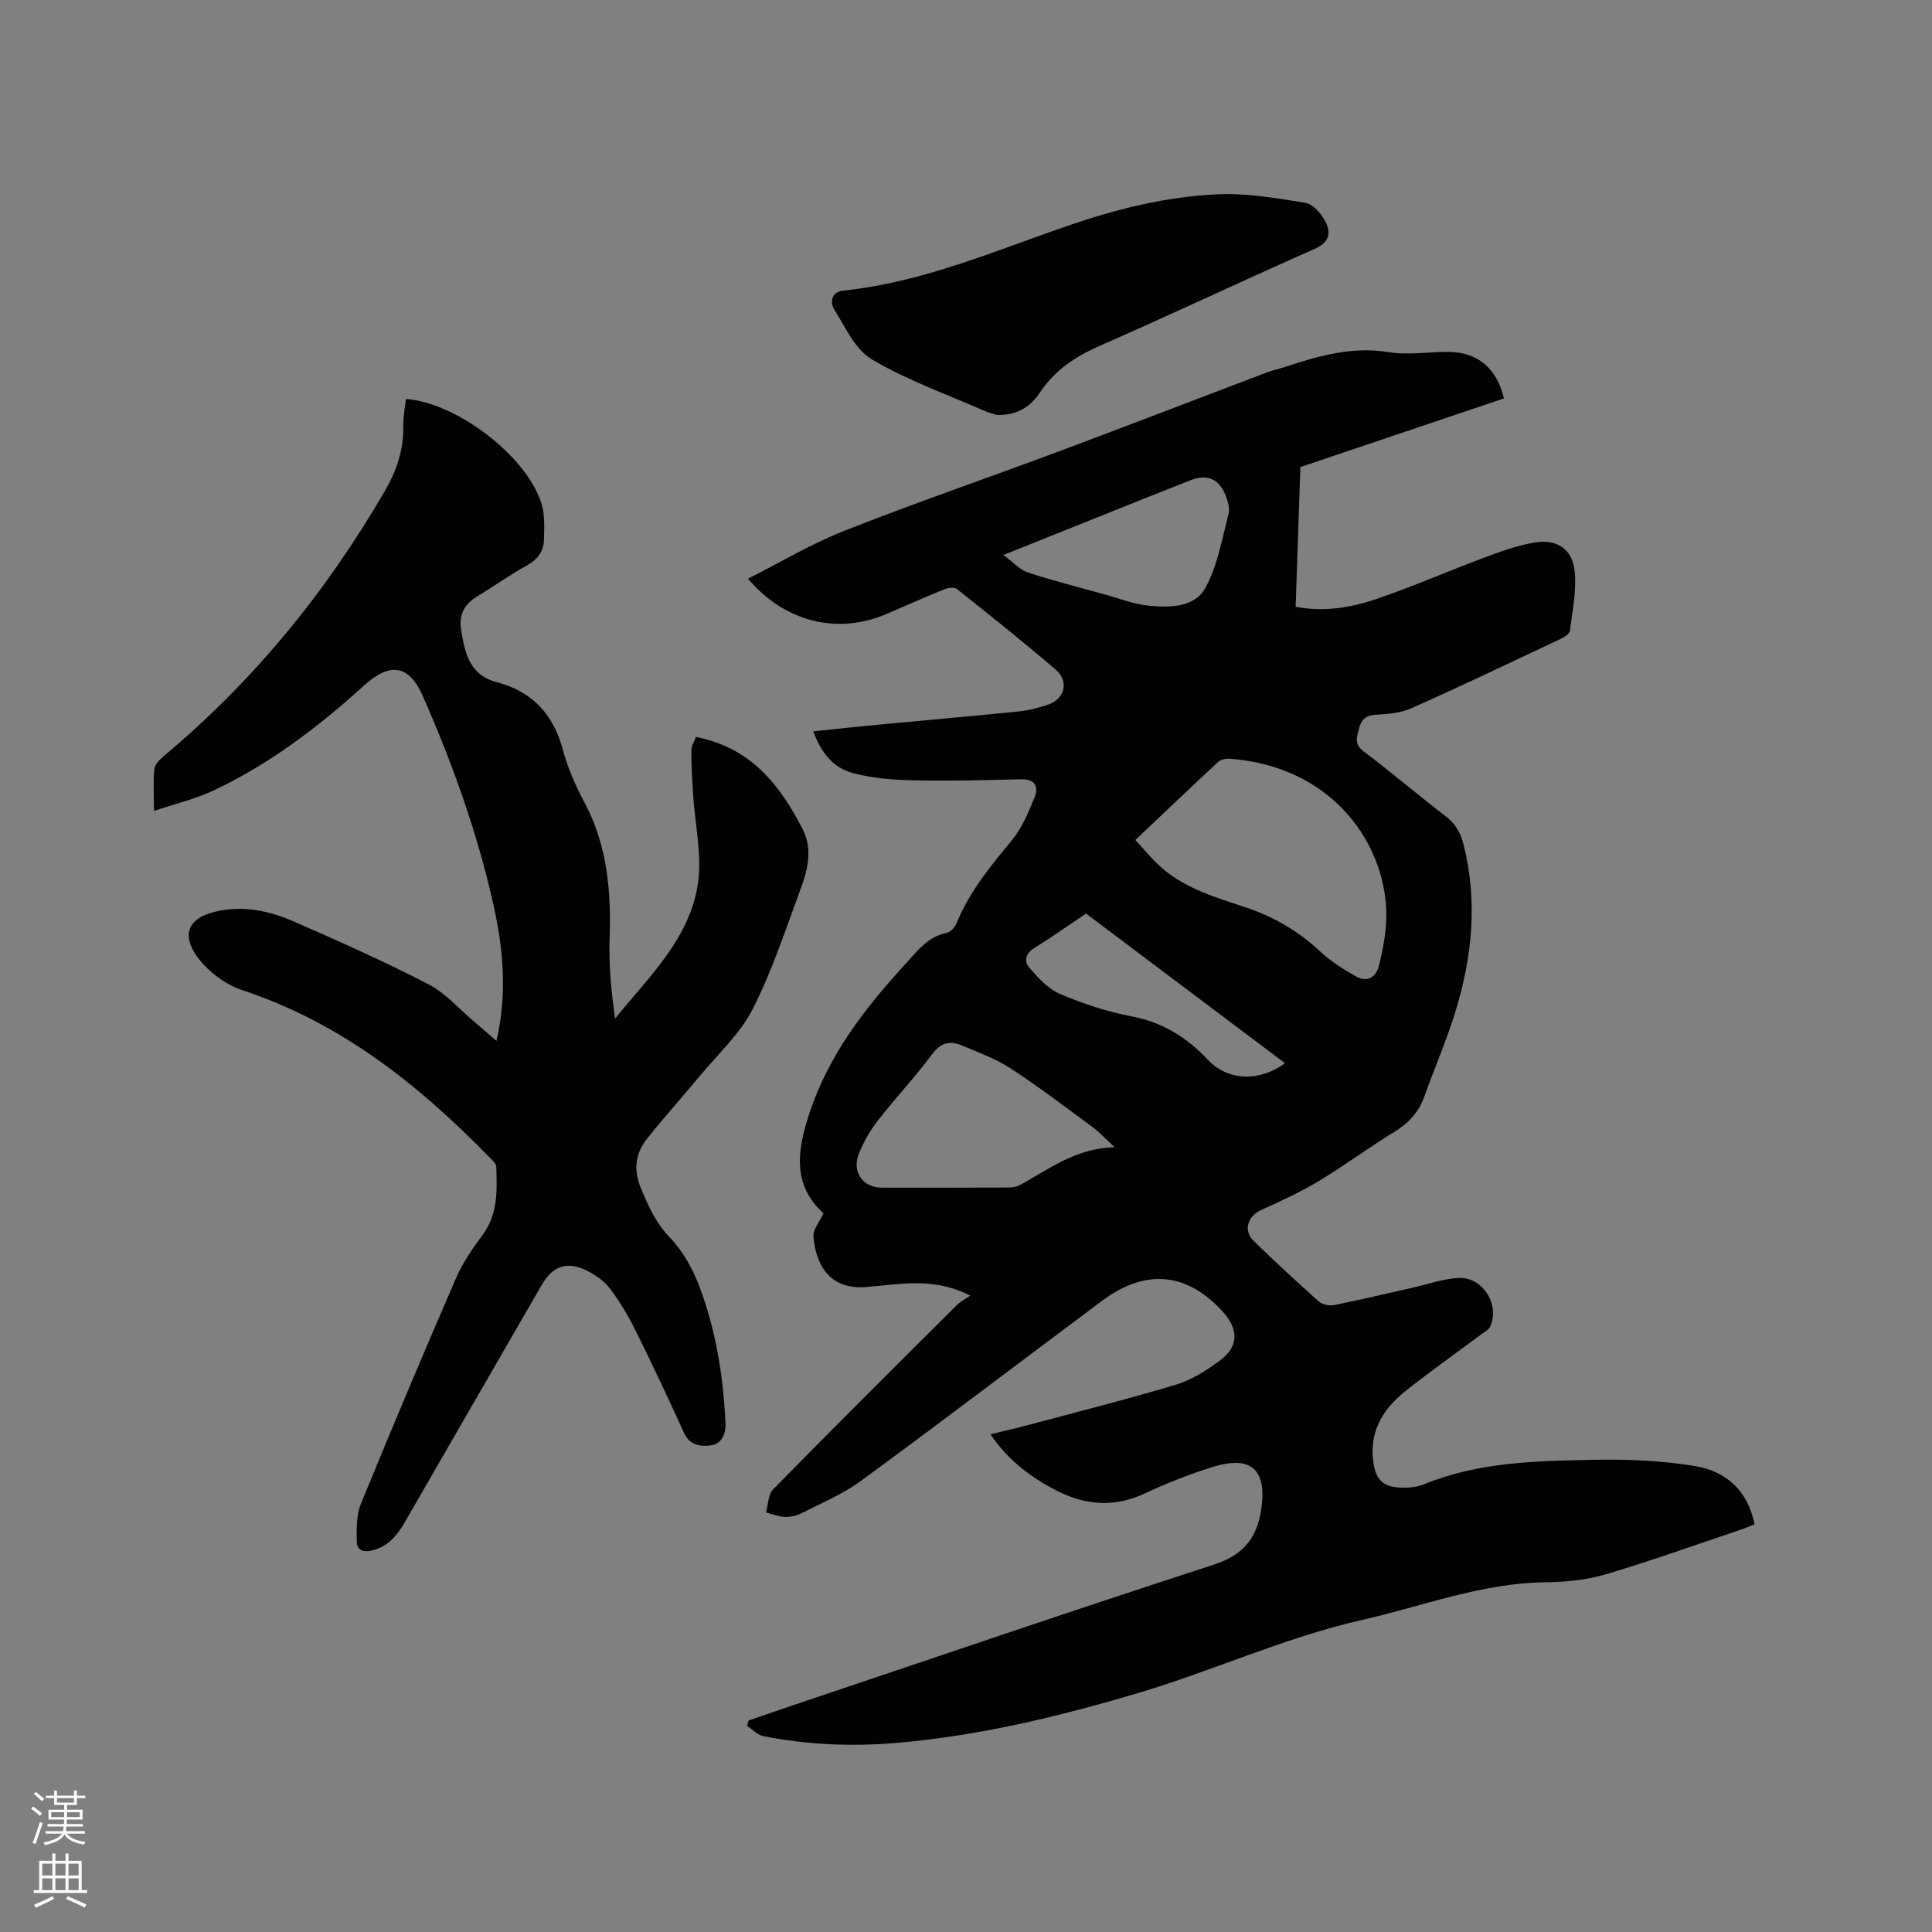
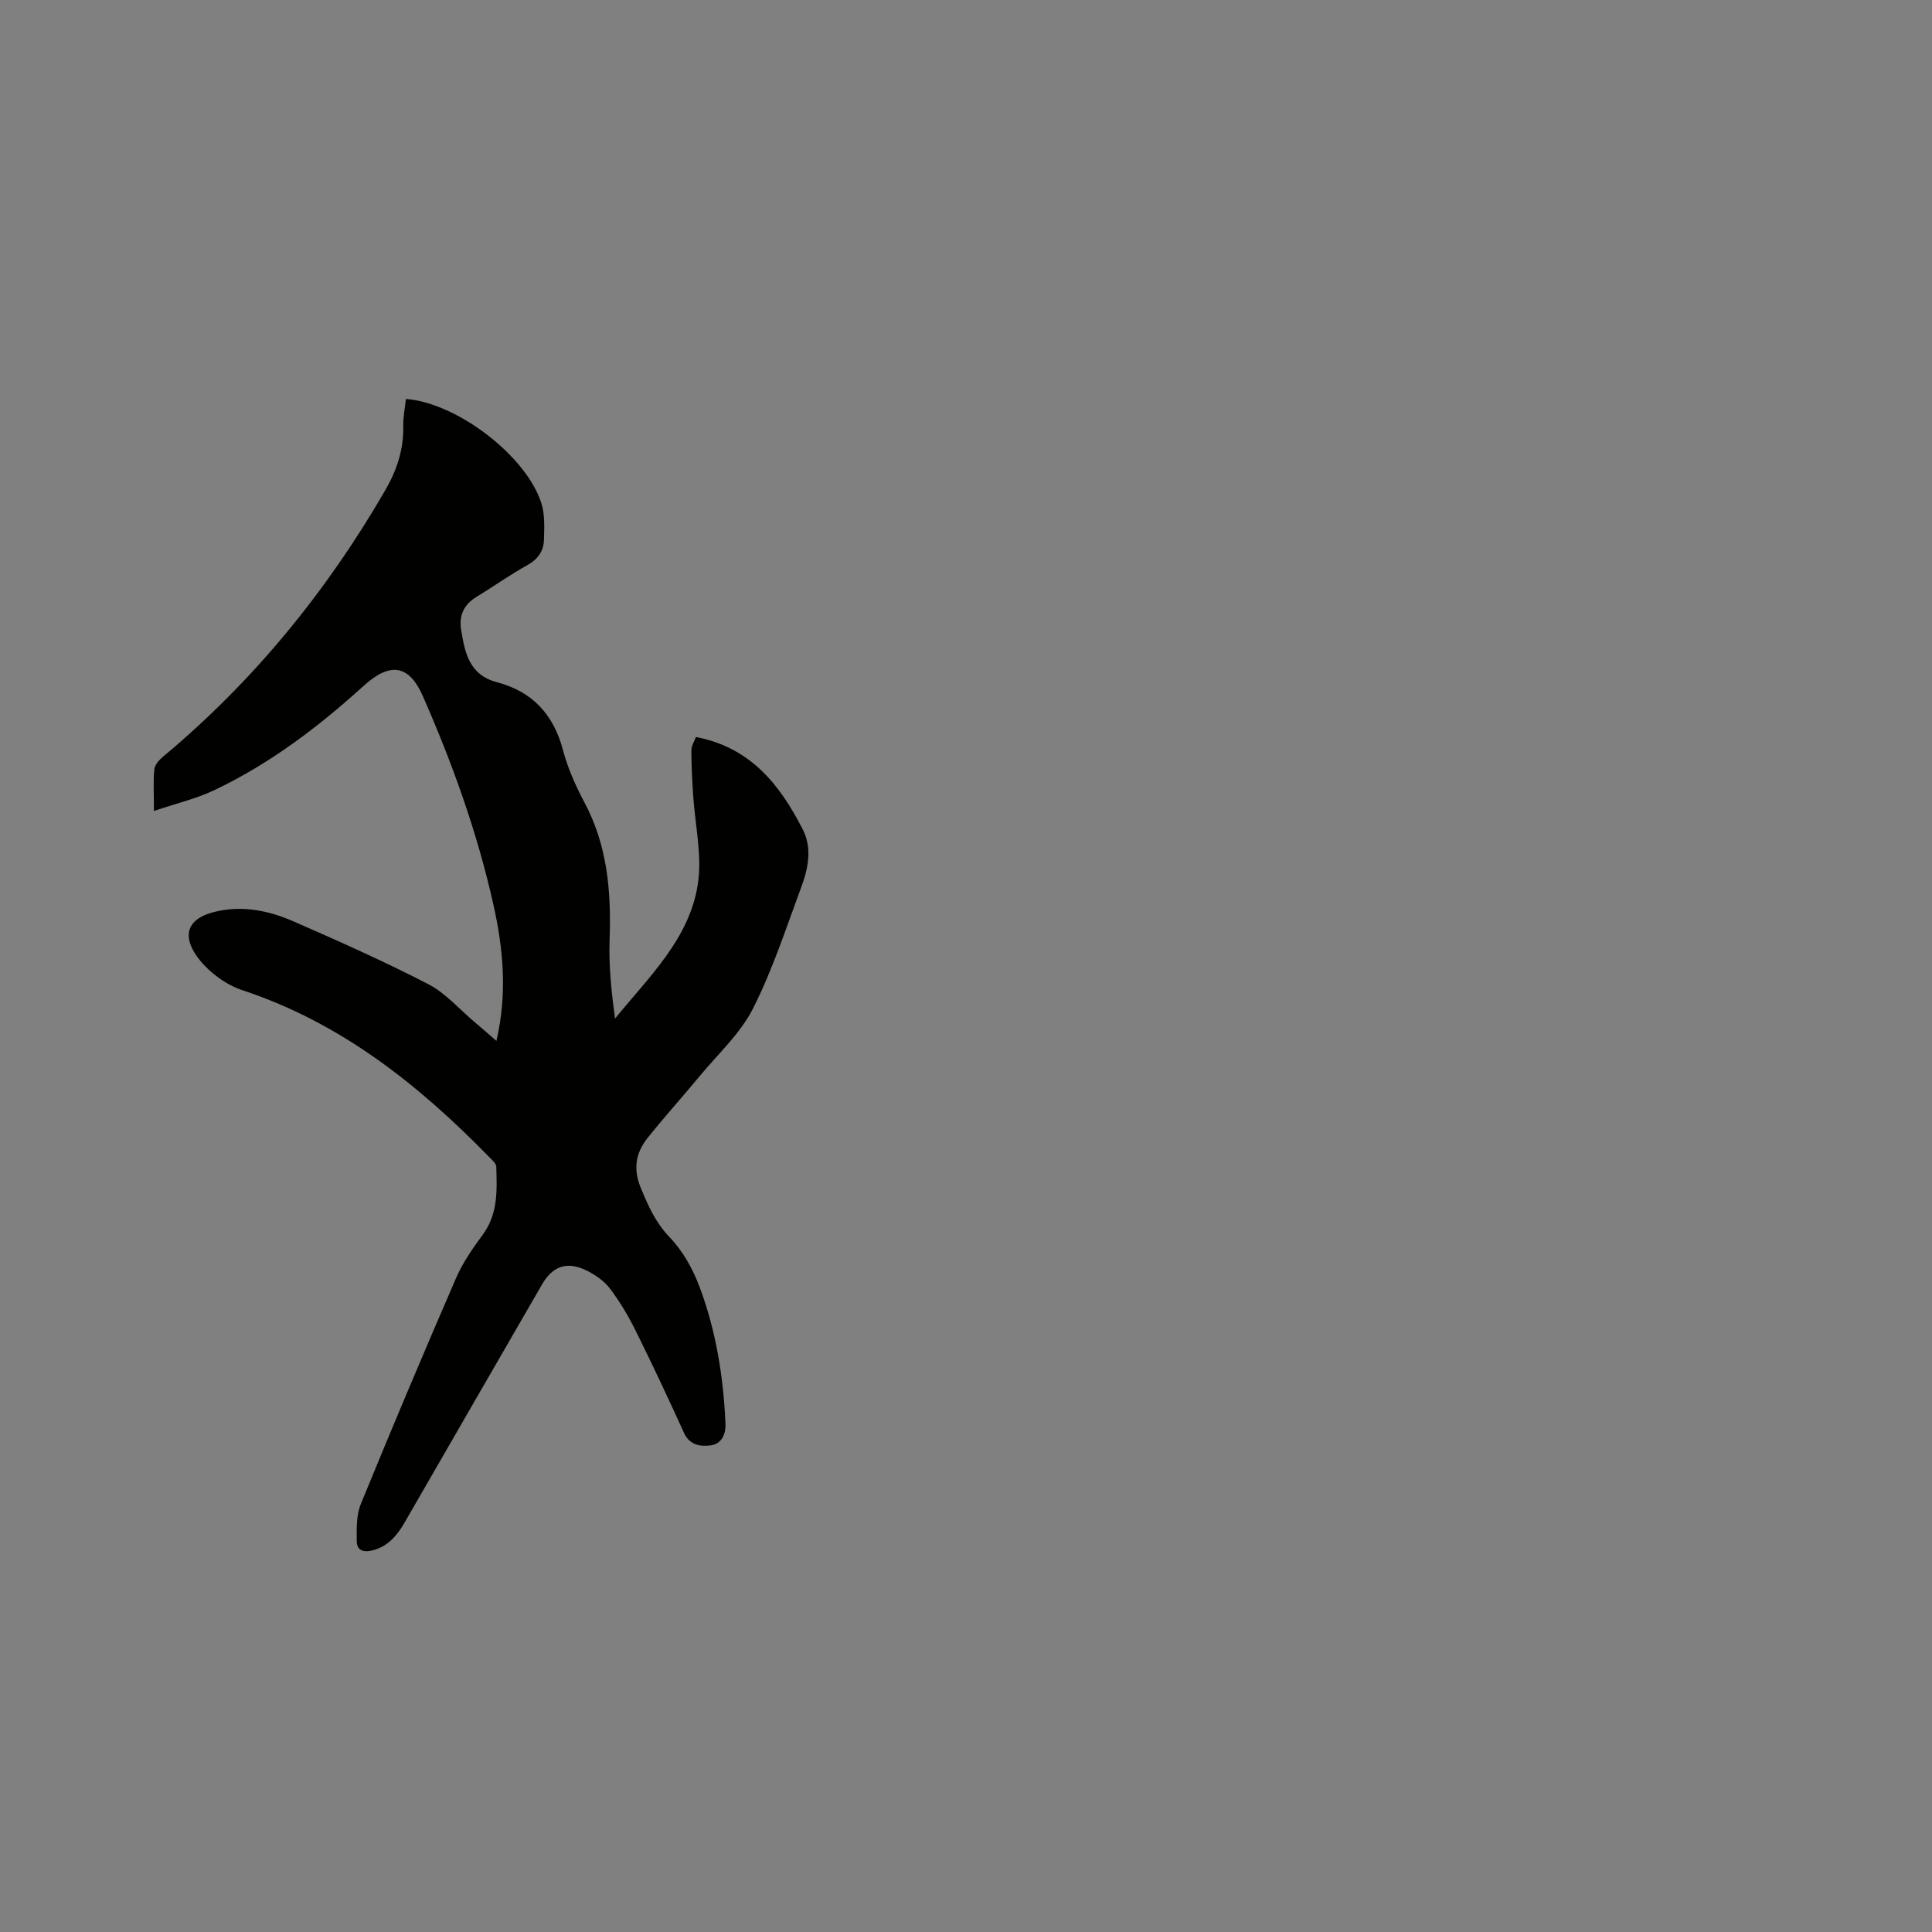
<svg xmlns="http://www.w3.org/2000/svg" enable-background="new 0 0 400 400" viewBox="0 0 400 400">
  <rect x="0" y="0" width="400" height="400" fill="#808080" stroke="none" />
-   <path d="m6.44 374.46.42-.45c.65.47 1.27.95 1.85 1.44l-.45.49c-.65-.56-1.25-1.06-1.82-1.48m.93 7.33-.63-.26c.55-1.36 1.05-2.8 1.52-4.33.19.1.38.19.59.27-.46 1.29-.95 2.73-1.48 4.32m-.38-10.38.44-.42c.43.34 1.01.82 1.74 1.44l-.49.49c-.53-.51-1.09-1.01-1.69-1.51m2.5.35h1.72v-1.04h.59v1.04h3.52v-1.04h.59v1.04h1.75v.53h-1.75v1.42h-2.03v.97h3.22v2.03h-3.24c0 .35-.01.66-.03.93h3.32v.53h-3.37c-.03.27-.08.58-.15.94h3.96v.53h-3.71c.67.92 1.93 1.48 3.79 1.68-.13.24-.23.44-.29.59-2.13-.38-3.48-1.08-4.04-2.12-.43.97-1.77 1.72-4.03 2.23-.09-.19-.2-.37-.33-.55 2.1-.42 3.37-1.03 3.81-1.83h-3.36v-.53h3.58c.08-.29.13-.61.16-.94h-3.33v-.53h3.39c.02-.27.04-.58.04-.93h-3.23v-2.03h3.25v-.97h-2.07v-1.42h-1.73zm1.12 3.44v1h2.65c.01-.3.02-.44.01-.4v-.25-.35zm1.19-2h3.52v-.91h-3.52zm4.71 2h-2.63v.59c0 .15-.01.28-.01.4h2.64z" fill="#fbfcfa" />
-   <path d="m13.56 383.74h.63v1.52h2.72v6.07h1.13v.6h-11.06v-.6h1.13v-6.07h2.73v-1.52h.63v1.52h2.1v-1.52zm-2.69 8.83.38.56c-1.24.63-2.53 1.25-3.85 1.85-.1-.21-.21-.42-.34-.63 1.36-.55 2.63-1.15 3.81-1.78m-2.13-4.27h2.1v-2.45h-2.1zm0 3.04h2.1v-2.46h-2.1zm2.72-3.04h2.1v-2.45h-2.1zm0 3.04h2.1v-2.46h-2.1zm6.07 3.6c-1.41-.71-2.7-1.3-3.86-1.78l.35-.56c1.45.62 2.75 1.19 3.88 1.72zm-1.25-9.09h-2.1v2.45h2.1zm-2.09 5.49h2.1v-2.46h-2.1z" fill="#fbfcfa" />
  <g fill="#010100">
-     <path d="m200.9 268.24c-5.82-2.95-11.18-2.77-16.57-2.26-1.69.16-3.37.36-5.06.49-7.99.6-10.46-5.28-10.85-10.49-.11-1.44 1.26-2.99 2.07-4.77-6.43-5.86-5.48-12.87-2.97-20.54 3.96-12.14 11.45-21.82 19.88-31.02 2.51-2.74 4.66-5.72 8.65-6.53.82-.17 1.72-1.26 2.07-2.13 2.64-6.48 7.01-11.73 11.4-17.05 2.08-2.53 3.43-5.76 4.67-8.85.88-2.19.16-3.83-2.82-3.75-7.51.2-15.03.37-22.55.21-4.07-.09-8.24-.45-12.17-1.47-4.08-1.06-6.67-4.22-8.26-8.66 4.6-.48 8.96-.96 13.32-1.37 9.6-.91 19.21-1.74 28.8-2.71 2.19-.22 4.4-.73 6.48-1.45 3.49-1.21 4.39-4.85 1.58-7.25-6.68-5.73-13.56-11.21-20.45-16.69-.52-.42-1.79-.27-2.54.03-4.02 1.63-7.99 3.39-11.97 5.11-10.14 4.37-21.12 1.76-28.75-7.28 6.72-3.38 13.09-7.21 19.91-9.9 14.77-5.82 29.79-10.98 44.66-16.53 14.27-5.33 28.48-10.83 42.73-16.22 1.28-.49 2.64-.78 3.95-1.21 6.94-2.28 13.83-4.28 21.38-3.04 4.02.66 8.25-.08 12.38-.05 6.04.04 9.96 3.29 11.52 9.62-13.99 4.72-28.01 9.45-42.16 14.22-.32 9.6-.65 19.12-.98 28.93 5.82 1.11 11.37.2 16.65-1.59 7.6-2.58 14.97-5.82 22.5-8.63 3.35-1.25 6.77-2.5 10.28-3.08 4.86-.81 8.01 1.45 8.38 6.34.29 3.94-.5 7.97-1.04 11.93-.09.67-1.22 1.36-2.02 1.73-10.25 4.83-20.47 9.71-30.82 14.32-2.24 1-4.92 1.18-7.43 1.34-2.1.14-2.95 1.1-3.42 2.97-.45 1.78-.96 3.15 1.03 4.64 5.77 4.32 11.24 9.03 16.97 13.41 2.08 1.59 3.1 3.49 3.72 5.97 2.94 11.8 1.73 23.39-1.82 34.79-1.82 5.85-4.28 11.49-6.34 17.26-1.16 3.25-3.23 5.49-6.17 7.29-5.33 3.26-10.36 7.01-15.72 10.23-3.77 2.27-7.81 4.13-11.83 5.94-2.82 1.26-3.84 4.24-1.65 6.39 4.4 4.3 8.92 8.47 13.51 12.56.73.65 2.2.96 3.19.76 5.38-1.07 10.72-2.36 16.08-3.56 3.19-.72 6.36-1.85 9.58-2.05 5.04-.31 8.7 5.45 6.65 10.06-.3.68-1.19 1.12-1.85 1.61-5.26 3.93-10.64 7.72-15.77 11.81-4.61 3.68-7.45 8.36-6.58 14.63.5 3.56 1.9 5.11 5.48 5.28 1.66.08 3.48-.05 4.99-.67 11.47-4.69 23.6-4.86 35.66-5.08 6.84-.13 13.79.2 20.52 1.31 6.33 1.05 10.87 5 12.28 12.06-.97.38-1.89.78-2.85 1.1-9.34 3.13-18.61 6.48-28.05 9.27-4 1.18-8.34 1.58-12.53 1.63-13.14.17-25.26 4.94-37.82 7.79-16.08 3.65-31.02 10.6-46.73 15.24-16.26 4.81-32.73 8.78-49.7 10.22-9.24.79-18.43.4-27.53-1.4-1.23-.24-2.27-1.4-3.4-2.13.12-.37.25-.75.37-1.12 3.17-1.09 6.33-2.19 9.51-3.26 28.9-9.71 57.76-19.58 86.76-28.99 6.18-2.01 9-5.56 9.86-11.64 1.14-8.1-2.14-11.09-10.2-8.55-4.73 1.49-9.39 3.31-13.88 5.42-6.29 2.95-12.27 2.52-18.29-.56-5.35-2.74-10.03-6.24-13.72-11.67 2.83-.69 5.36-1.26 7.87-1.93 10.22-2.74 20.48-5.32 30.61-8.36 3.16-.95 6.13-2.88 8.85-4.84 4.1-2.95 4.17-6.57.66-10.38-7.39-8.03-15.9-8.82-24.87-2.13-16.66 12.42-33.18 25.02-49.94 37.3-3.8 2.78-8.29 4.65-12.52 6.8-.99.5-2.27.7-3.39.64-1.26-.07-2.5-.59-3.74-.92.47-1.62.44-3.72 1.48-4.78 12.56-12.79 25.26-25.43 37.96-38.07.83-.83 1.91-1.38 2.87-2.04zm34.17-94.33c1.68 1.82 3.15 3.62 4.82 5.19 5.2 4.88 11.91 6.7 18.41 8.9 5.69 1.93 10.69 4.93 15.11 9.06 2.12 1.98 4.67 3.58 7.21 5.04 2.28 1.31 4.2.44 4.86-2.12.68-2.65 1.22-5.38 1.45-8.1 1.26-14.92-9.51-33.17-32.48-34.8-.75-.05-1.75.21-2.28.7-5.66 5.25-11.25 10.58-17.1 16.13zm-4.3 63.61c-2.08-1.92-3.2-3.17-4.53-4.14-5.63-4.14-11.19-8.39-17.03-12.2-3.06-2-6.62-3.27-10.02-4.71-2.45-1.04-4.38-.67-6.21 1.8-3.53 4.76-7.63 9.09-11.27 13.77-1.6 2.06-2.93 4.43-3.9 6.85-1.49 3.76.86 7 4.77 7 8.48 0 16.96.02 25.44-.02 1.03 0 2.21-.01 3.07-.48 6-3.24 11.46-7.64 19.68-7.87zm-23.02-122.62c2.1 1.55 3.42 3.09 5.07 3.63 5.31 1.74 10.74 3.11 16.12 4.6 2.95.82 5.87 1.99 8.87 2.27 4.33.42 9.5.4 11.73-3.65 2.53-4.6 3.45-10.12 4.81-15.31.32-1.2-.16-2.76-.66-4-1.36-3.39-3.86-4.34-7.26-2.99-2.85 1.13-5.7 2.25-8.55 3.38-9.69 3.88-19.38 7.76-30.13 12.07zm17.1 74.24c-3.61 2.43-7.05 4.88-10.64 7.09-1.92 1.18-2.27 2.8-1.05 4.18 1.83 2.08 3.88 4.36 6.32 5.39 4.74 2 9.73 3.66 14.78 4.62 6.43 1.23 11.41 4.31 15.83 9.01 4.15 4.42 10.77 4.56 15.95.69-13.73-10.33-27.4-20.6-41.19-30.98z" />
    <path d="m31.87 167.9c0-3.62-.17-6.16.09-8.66.1-.94 1.04-1.95 1.86-2.63 18.67-15.59 33.8-34.12 45.96-55.14 2.38-4.12 3.82-8.45 3.71-13.27-.04-1.87.36-3.75.55-5.6 10.63.81 25.04 11.87 28.07 21.68.72 2.33.58 5 .51 7.5-.07 2.34-1.28 4.03-3.48 5.25-3.6 2-6.98 4.41-10.51 6.56-2.57 1.57-3.63 3.82-3.17 6.72.76 4.77 1.67 9.43 7.41 10.93 7.34 1.93 11.74 6.67 13.69 14.07.99 3.75 2.63 7.41 4.46 10.85 4.76 8.95 5.54 18.48 5.19 28.36-.19 5.42.38 10.86 1.12 16.37 7.05-8.67 15.43-16.53 17.15-27.85.92-5.99-.6-12.35-.98-18.55-.19-3.04-.37-6.1-.36-9.14 0-.95.63-1.9.95-2.76 11.33 2.16 17.41 9.92 22.11 19.13 2.02 3.96 1.11 8.16-.35 12.07-3.13 8.43-5.92 17.07-9.97 25.05-2.62 5.16-7.19 9.34-10.97 13.9-3.57 4.32-7.34 8.49-10.84 12.87-2.47 3.09-3.02 6.42-1.39 10.36 1.54 3.73 3.05 7.16 5.98 10.21 2.71 2.81 4.79 6.55 6.17 10.24 3.4 9.07 4.94 18.59 5.37 28.28.11 2.41-.93 4.25-3 4.54-2.01.28-4.38.07-5.57-2.55-3.2-7.03-6.48-14.03-9.91-20.95-1.54-3.11-3.32-6.16-5.41-8.92-1.22-1.61-3.1-2.93-4.96-3.82-4.02-1.93-6.96-.84-9.16 2.98-9.48 16.42-18.97 32.83-28.43 49.26-1.53 2.65-3.39 4.86-6.48 5.71-1.79.49-3.41.24-3.42-1.9-.02-2.56-.1-5.36.84-7.65 6.41-15.67 12.99-31.27 19.73-46.81 1.39-3.21 3.47-6.17 5.56-9.02 3.15-4.3 2.9-9.15 2.76-14.01-.02-.68-.87-1.4-1.45-1.99-14.66-15.02-30.75-27.83-51.09-34.55-3.34-1.1-6.71-3.56-8.91-6.31-3.35-4.19-3.43-8.37 3.34-9.97 5.64-1.33 11.03-.2 16.12 2.02 9.41 4.11 18.8 8.29 27.91 13 3.58 1.85 6.4 5.16 9.56 7.82 1.43 1.21 2.84 2.44 4.55 3.92 2.28-9.79 1.42-19.02-.61-28.13-3.33-14.92-8.47-29.25-14.62-43.24-2.83-6.44-6.71-7.17-12.23-2.16-9.39 8.52-19.4 16.13-30.88 21.59-3.74 1.79-7.88 2.76-12.57 4.34z" />
-     <path d="m206.38 85.92c-.41-.14-1.64-.45-2.78-.95-7.75-3.41-15.83-6.26-23.06-10.54-3.5-2.07-5.57-6.74-7.88-10.49-.68-1.11-.77-3.49 1.91-3.77 16.3-1.69 31.22-8.16 46.49-13.42 10.05-3.47 20.36-6.04 30.95-6.52 6.06-.28 12.23.78 18.26 1.77 1.58.26 3.3 2.25 4.14 3.87 1.21 2.33.85 4.31-2.25 5.68-14.81 6.52-29.43 13.46-44.25 19.95-5.1 2.23-9.44 5.02-12.55 9.69-1.89 2.84-4.46 4.81-8.98 4.73z" />
  </g>
</svg>